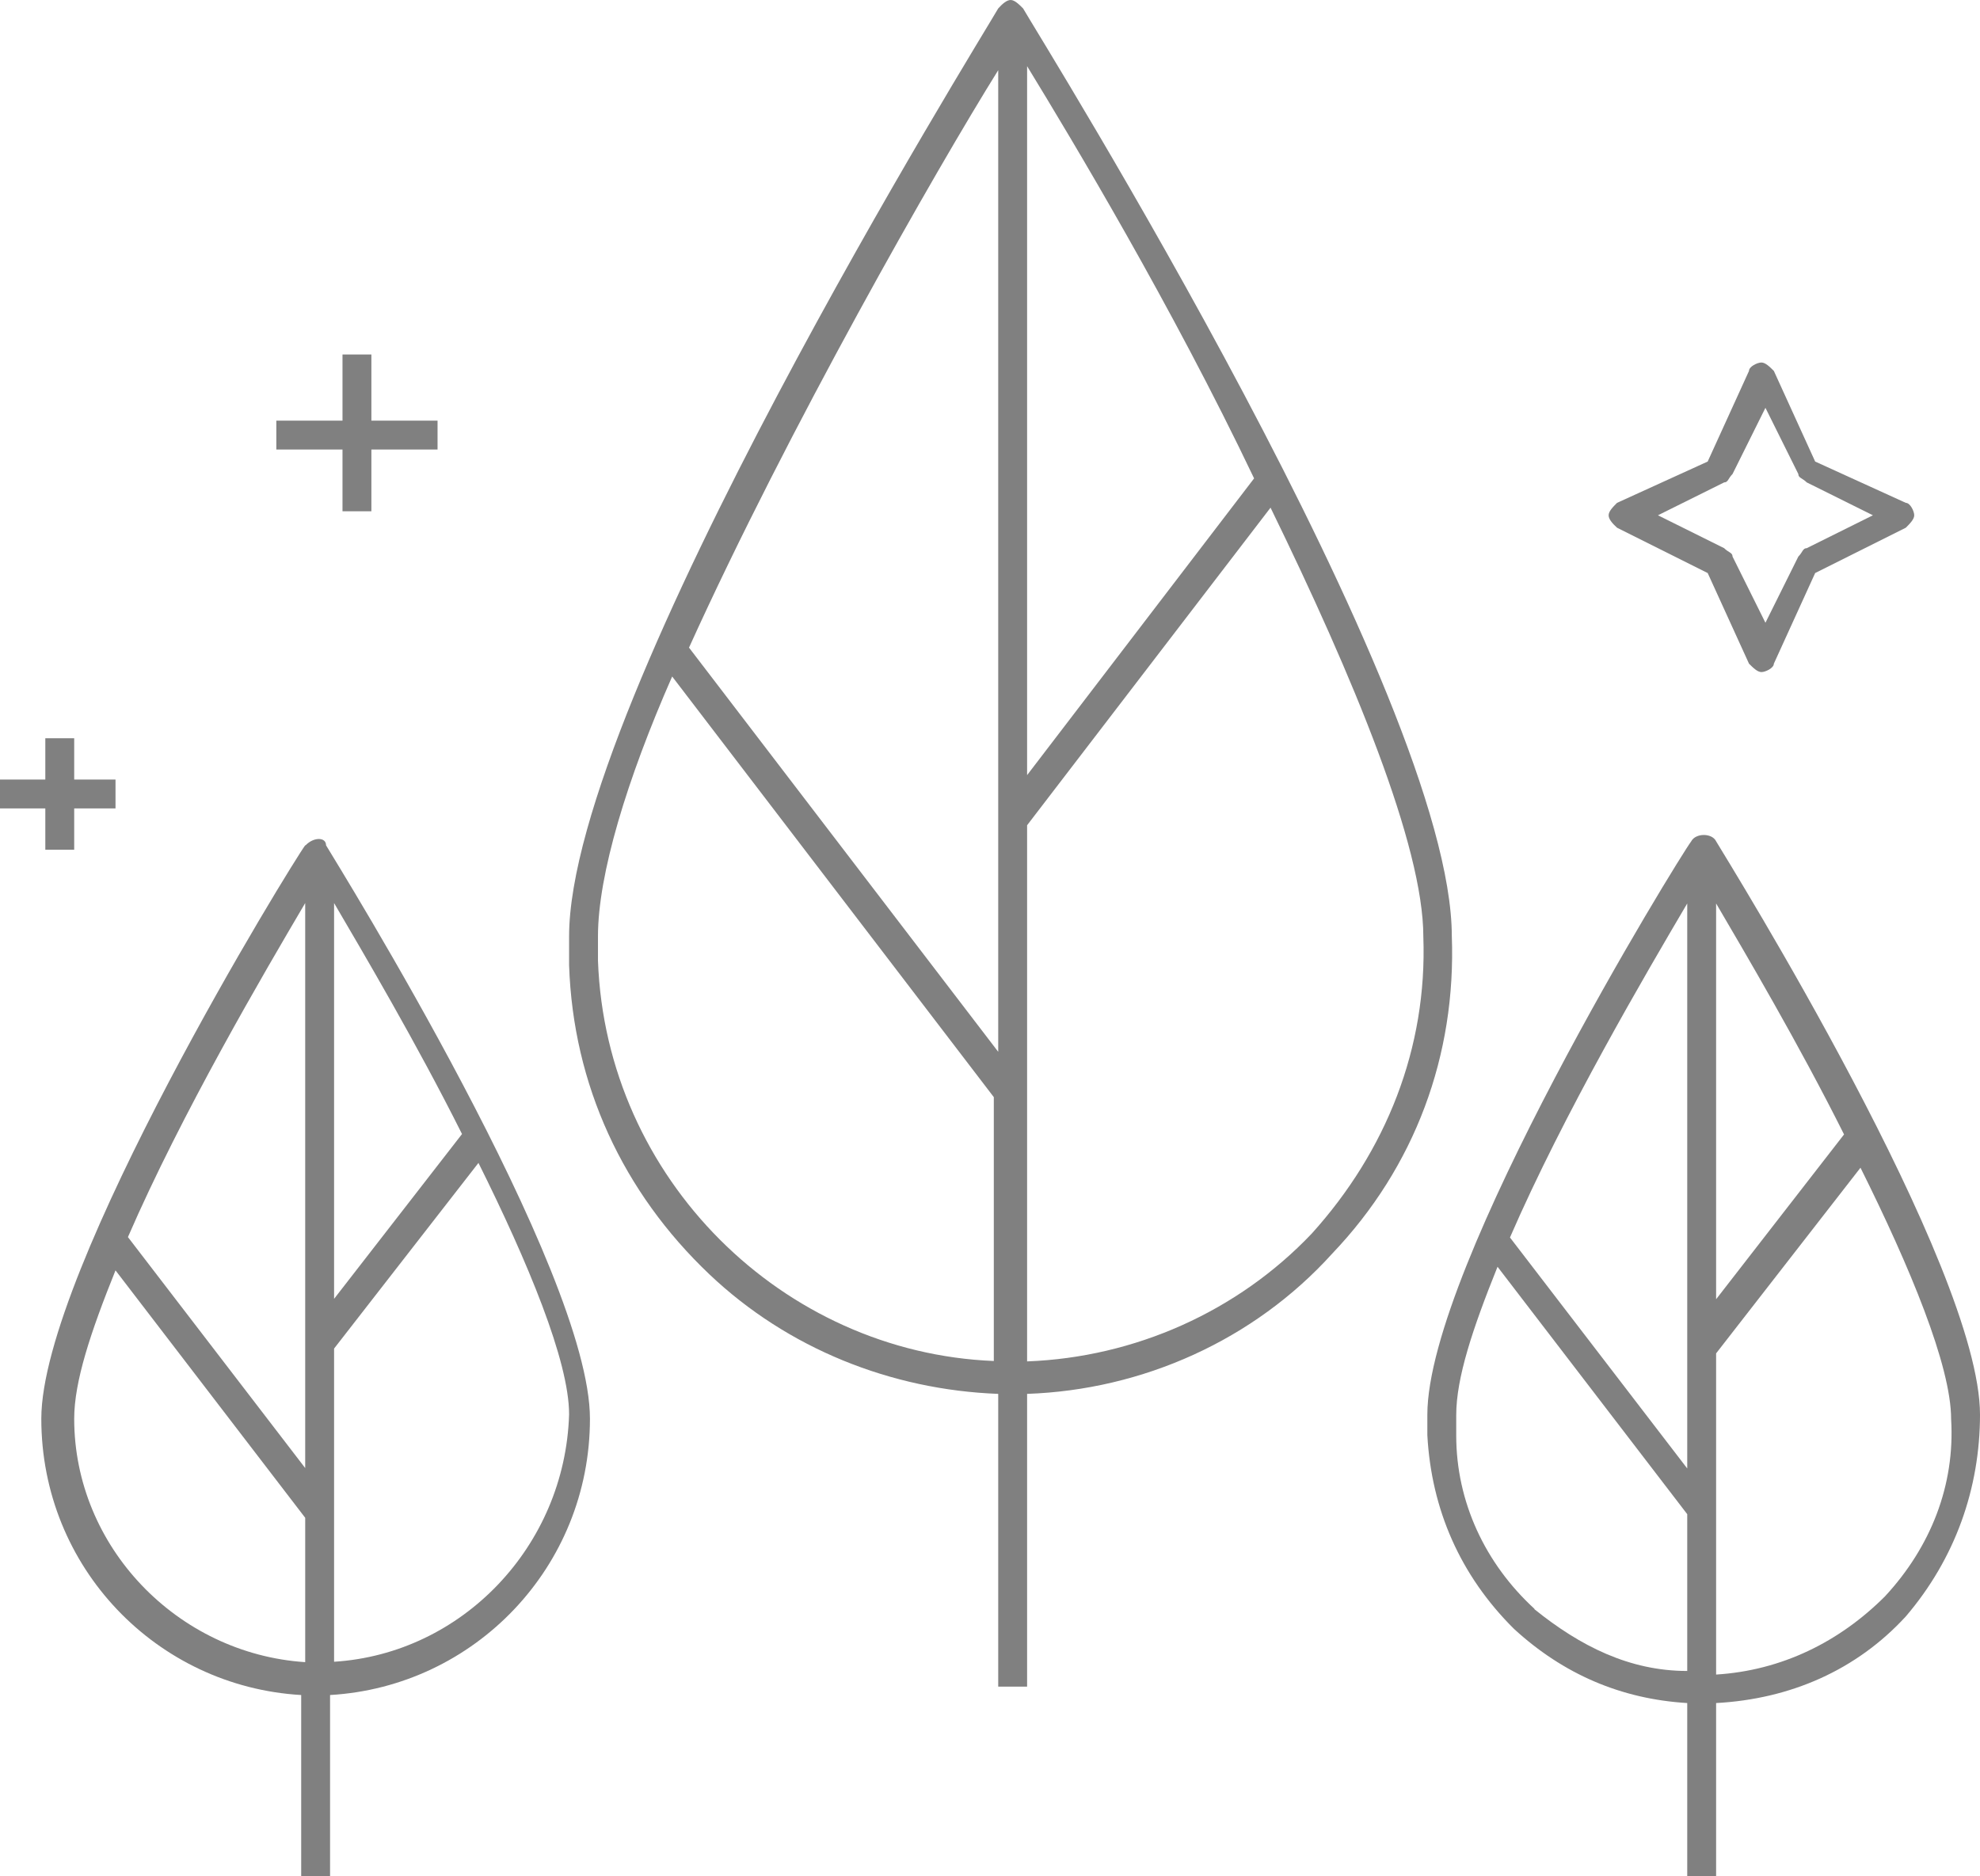
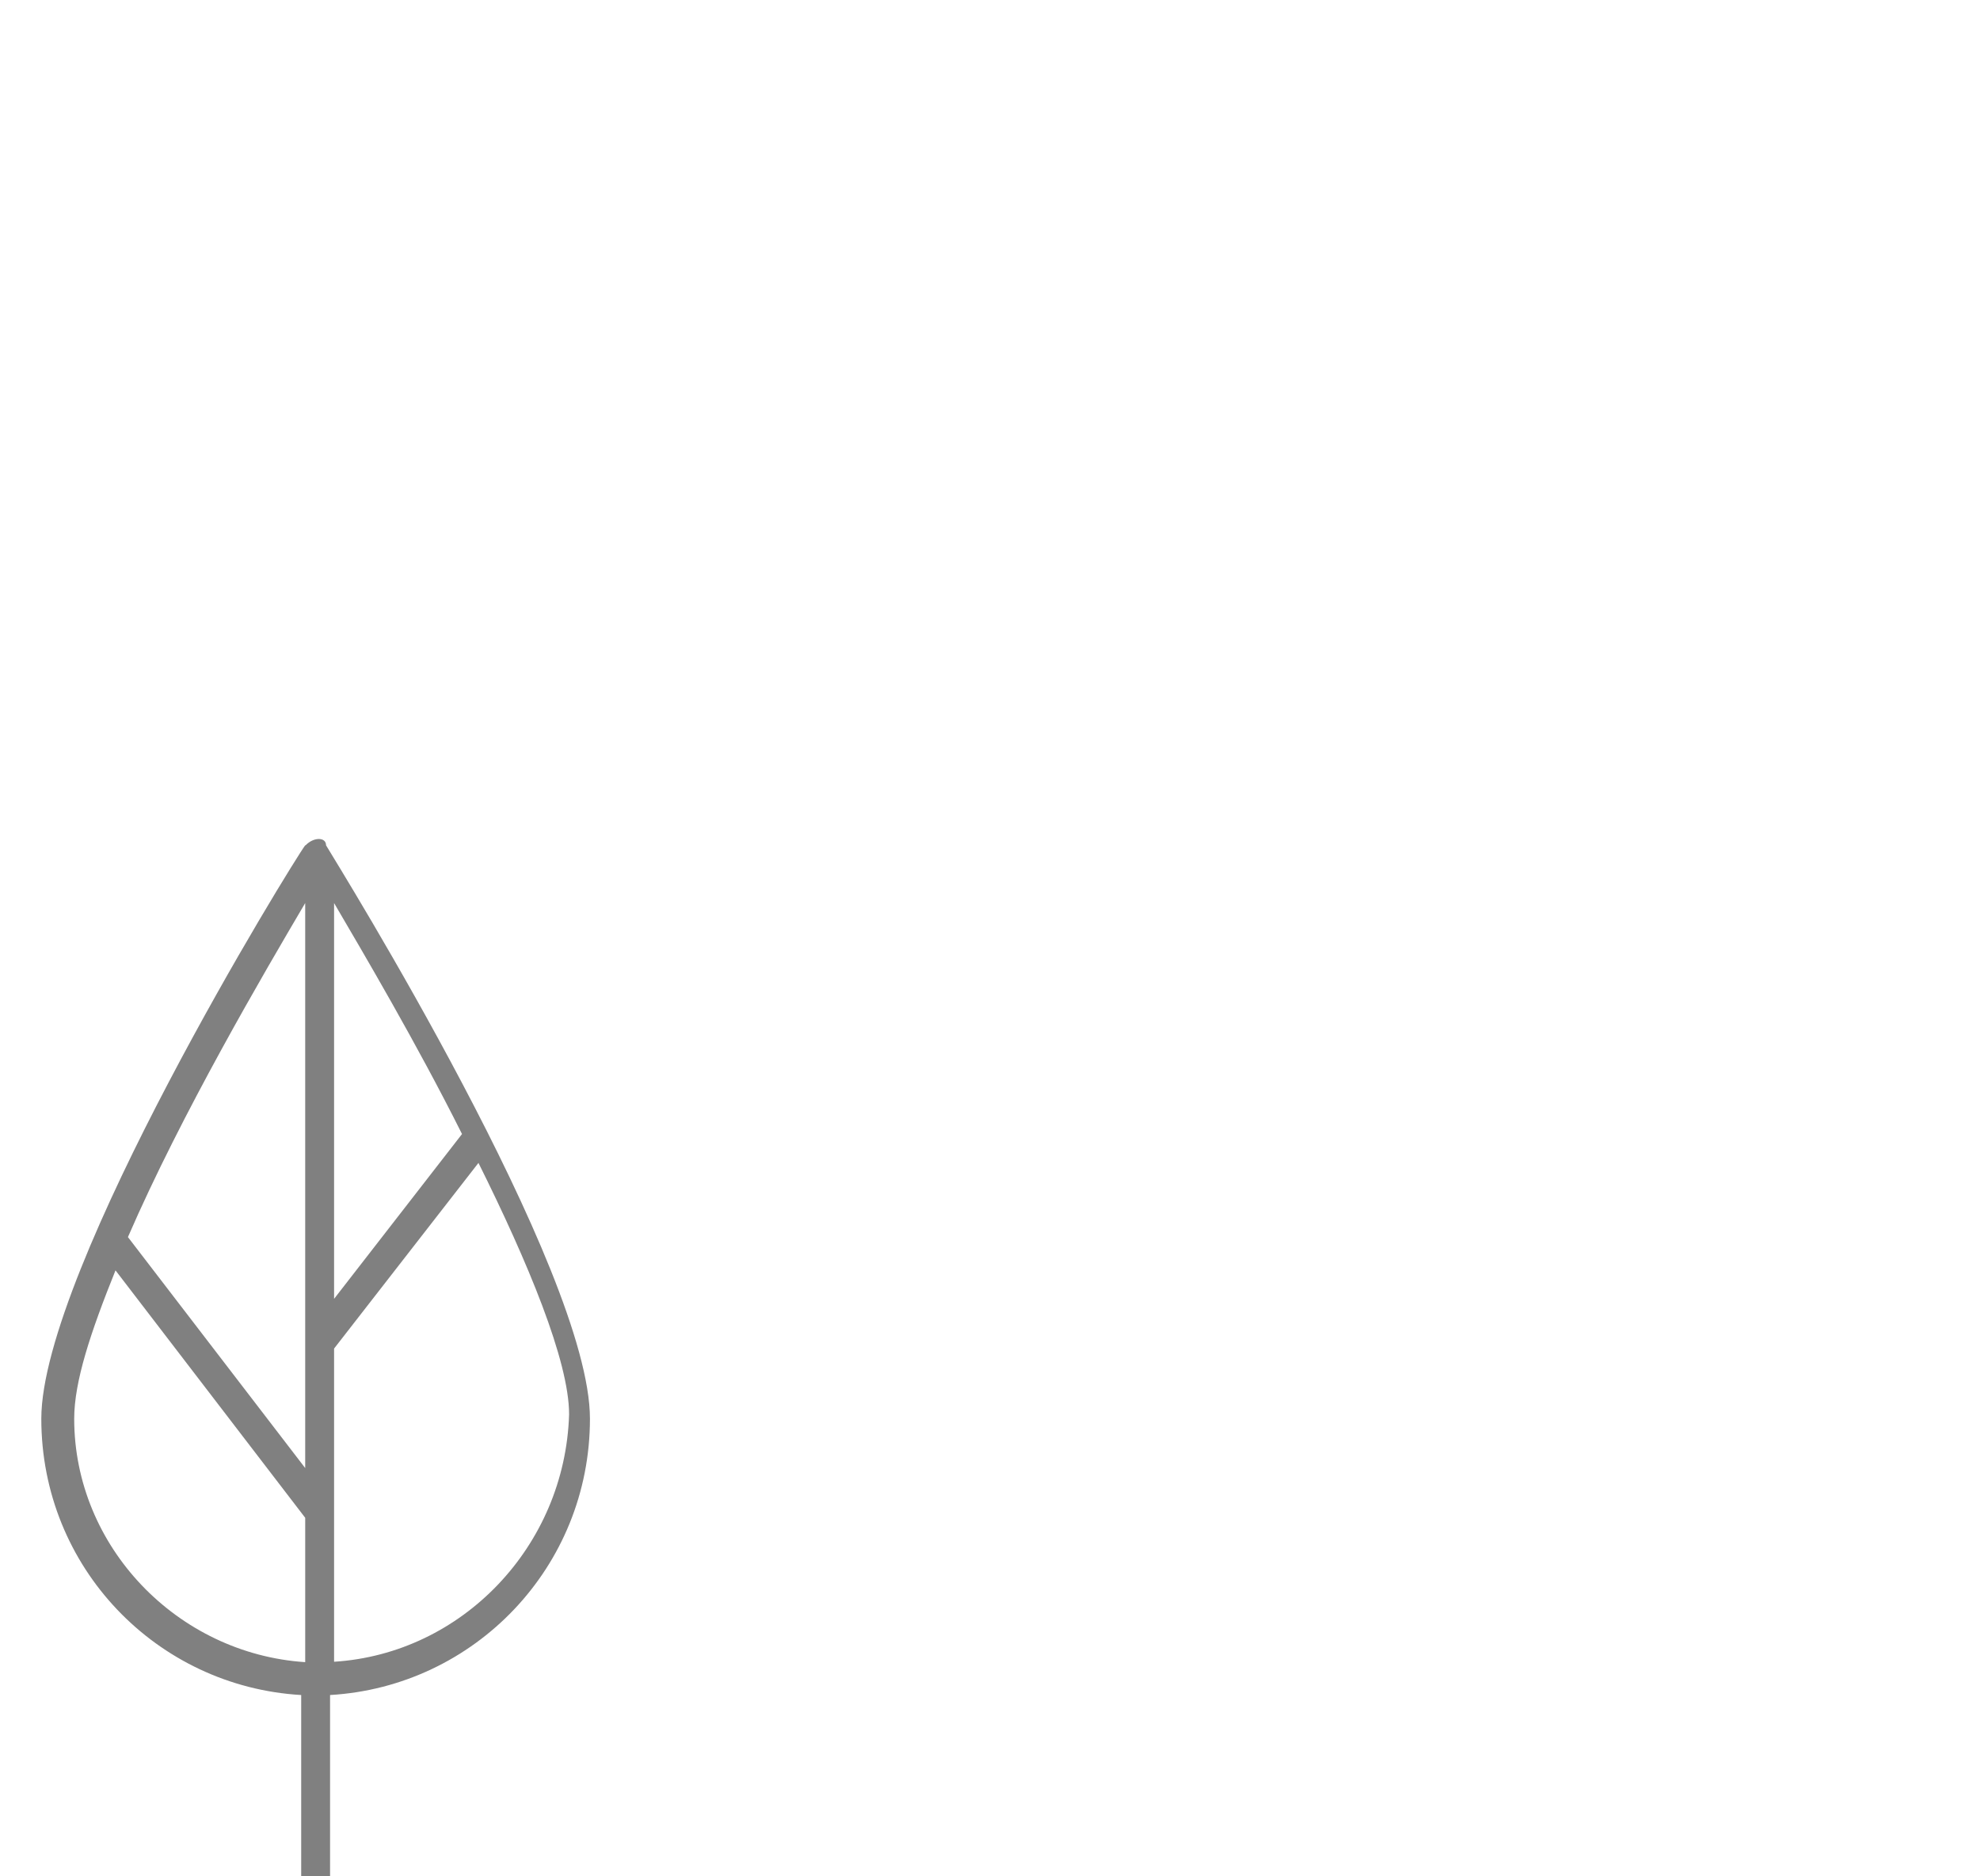
<svg xmlns="http://www.w3.org/2000/svg" viewBox="0 0 49.37 46.79">
  <g fill="#808080">
-     <path d="m36.2 23.35c0-5.97-10.28-22.42-10.69-23.14-.1-.1-.21-.21-.31-.21s-.21.1-.31.21c-.41.72-10.7 17.28-10.7 23.14v.72c.1 2.98 1.34 5.66 3.5 7.71 1.95 1.85 4.53 2.88 7.2 2.98v7.3h.72v-7.3c2.88-.1 5.66-1.34 7.61-3.5 2.06-2.16 3.09-4.94 2.98-7.92zm-11.31 2.88-7.71-10.08c2.47-5.45 6.17-11.93 7.71-14.4zm.72-24.58c1.13 1.85 3.6 5.96 5.66 10.28l-5.66 7.4v-17.68zm-10.7 22.32v-.62c0-1.54.72-3.91 1.85-6.48l8.02 10.49v6.58c-5.25-.21-9.67-4.53-9.87-9.98zm10.7 9.98v-13.37l6.07-7.92c2.06 4.22 3.81 8.43 3.81 10.7.1 2.78-.93 5.35-2.78 7.4-1.85 1.95-4.42 3.09-7.1 3.19z" />
    <path d="m7.61 21.08c-.31.41-6.58 10.59-6.58 14.3s2.88 6.68 6.48 6.89v4.53h.72v-4.53c3.6-.21 6.48-3.19 6.48-6.89s-6.27-13.78-6.58-14.3c0-.21-.31-.21-.51 0zm0 15.53-4.42-5.76c1.34-3.09 3.39-6.58 4.42-8.33zm.72-14.09c.72 1.23 2.06 3.5 3.19 5.76l-3.19 4.11zm-6.48 12.86c0-.93.41-2.16 1.03-3.7l4.73 6.17v3.6c-3.19-.21-5.76-2.88-5.76-6.07zm6.48 6.07v-7.82l3.6-4.63c1.23 2.47 2.26 4.94 2.26 6.27-.1 3.29-2.67 5.97-5.86 6.17z" />
-     <path d="m49.37 35.28c0-3.7-6.27-13.78-6.58-14.3-.1-.21-.51-.21-.62 0-.31.41-6.58 10.59-6.58 14.3v.51c.1 1.85.82 3.5 2.16 4.83 1.23 1.13 2.67 1.75 4.32 1.85v4.32h.72v-4.32c1.85-.1 3.5-.82 4.73-2.16 1.23-1.44 1.85-3.19 1.85-5.04zm-7.3 1.34-4.42-5.76c1.34-3.09 3.39-6.58 4.42-8.33zm.72-14.09c.72 1.23 2.06 3.5 3.19 5.76l-3.19 4.11zm-4.53 17.59c-1.23-1.13-1.95-2.67-1.95-4.32v-.51c0-.93.41-2.16 1.03-3.7l4.73 6.17v3.91c-1.44 0-2.67-.62-3.81-1.54zm4.53 1.65v-8.02l3.6-4.63c1.23 2.47 2.26 4.94 2.26 6.27.1 1.65-.51 3.19-1.65 4.42-1.13 1.13-2.57 1.85-4.22 1.95z" />
-     <path d="m8.54 12.75h.72v-1.54h1.65v-.72h-1.65v-1.65h-.72v1.65h-1.65v.72h1.65z" />
-     <path d="m1.13 21.19h.72v-1.03h1.03v-.72h-1.03v-1.03h-.72v1.03h-1.13v.72h1.13z" />
-     <path d="m40.32 13.16 2.26 1.13 1.03 2.26c.1.1.21.21.31.21s.31-.1.31-.21l1.03-2.26 2.26-1.13c.1-.1.21-.21.21-.31s-.1-.31-.21-.31l-2.26-1.03-1.03-2.26c-.1-.1-.21-.21-.31-.21s-.31.1-.31.21l-1.03 2.26-2.26 1.03c-.1.1-.21.21-.21.31s.1.21.21.31zm2.67-1.13c.1 0 .1-.1.21-.21l.82-1.65.82 1.65c0 .1.1.1.21.21l1.65.82-1.65.82c-.1 0-.1.1-.21.21l-.82 1.65-.82-1.65c0-.1-.1-.1-.21-.21l-1.65-.82z" />
  </g>
</svg>